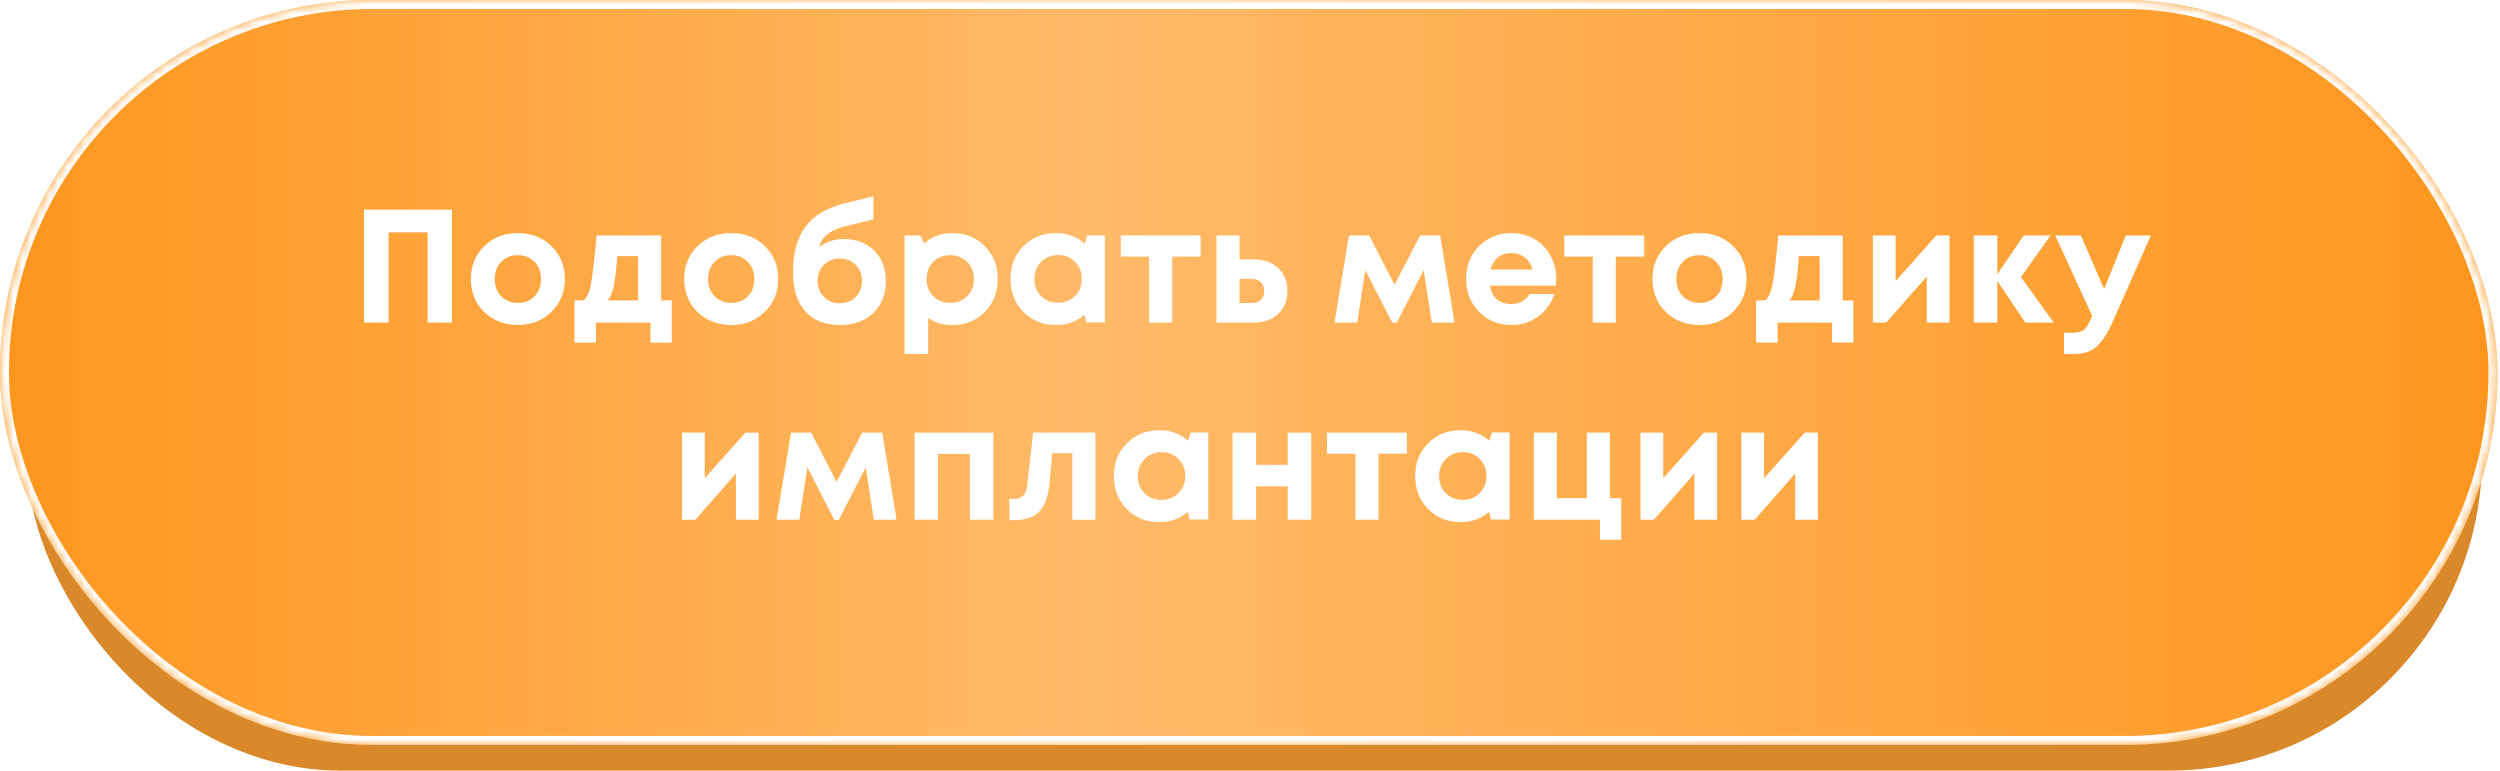
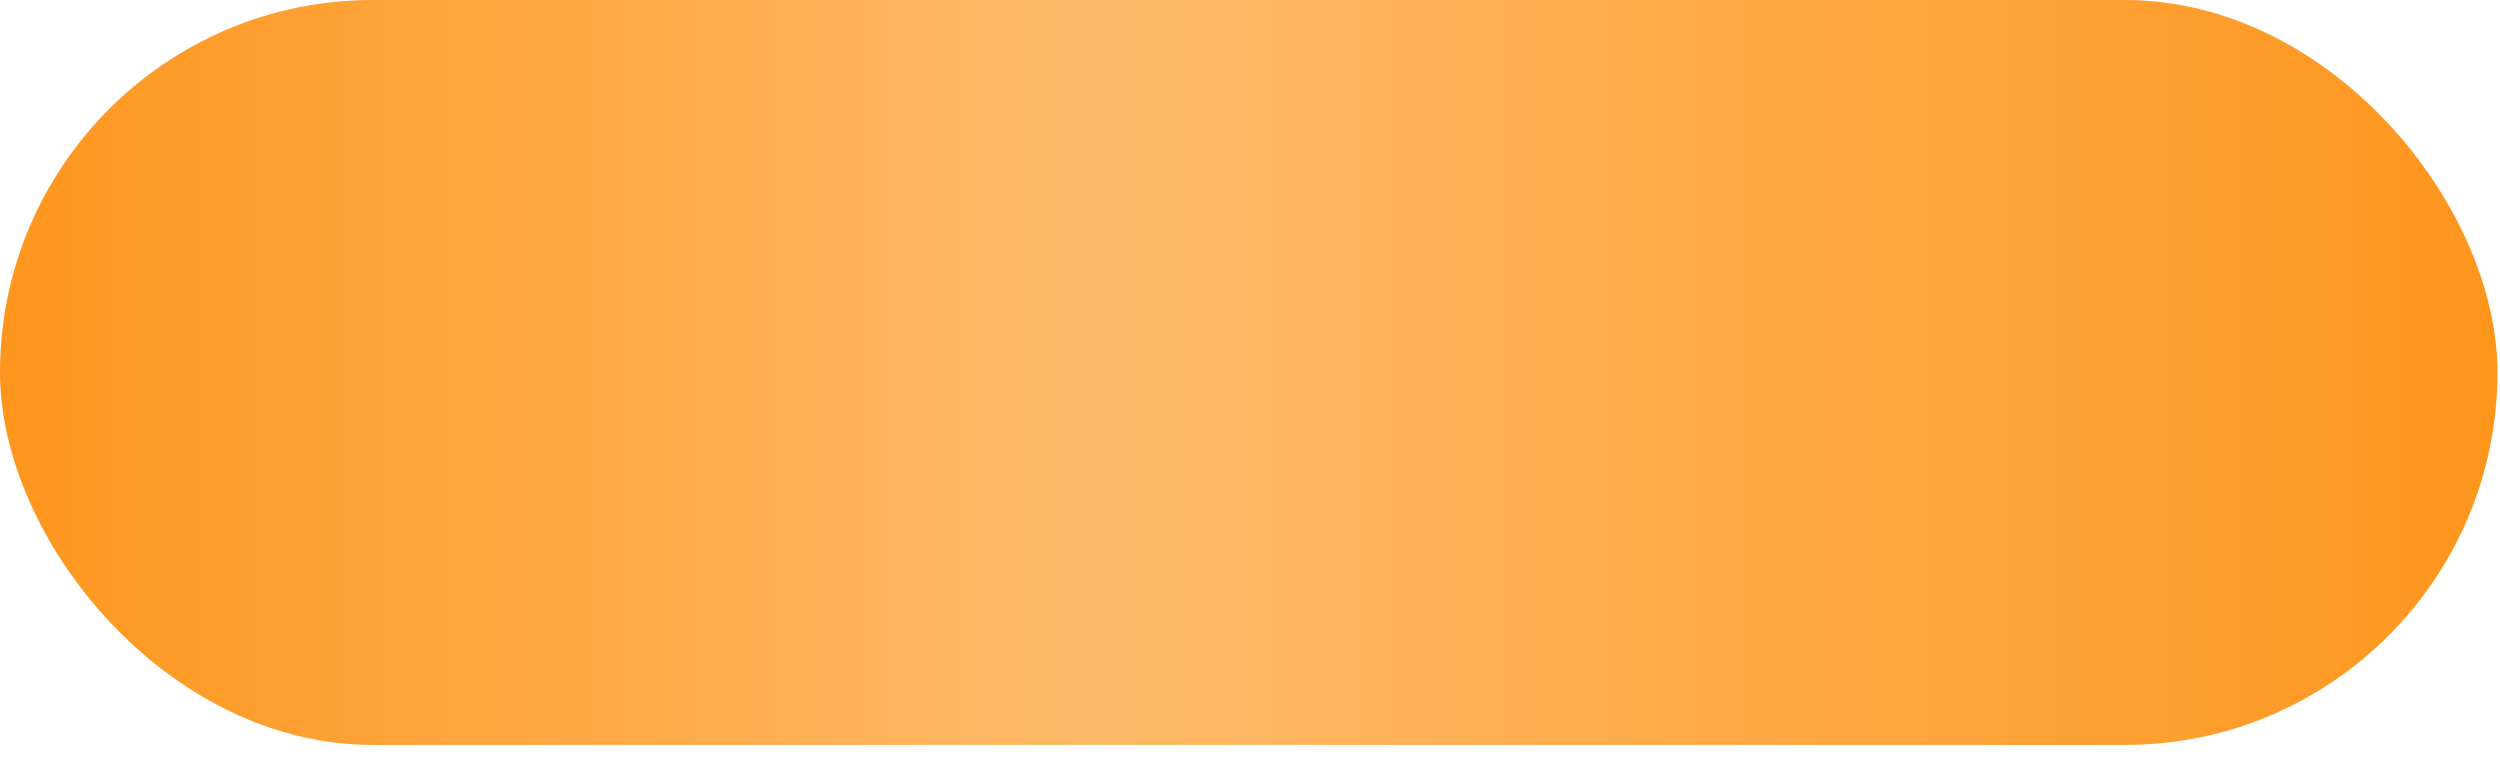
<svg xmlns="http://www.w3.org/2000/svg" width="279" height="86" viewBox="0 0 279 86" fill="none">
-   <rect x="3" y="16" width="274" height="70" rx="35" fill="#DA892A" />
  <rect width="278.715" height="83.133" rx="41.566" fill="url(#paint0_linear_2501_726)" />
  <mask id="mask0_2501_726" style="mask-type:alpha" maskUnits="userSpaceOnUse" x="0" y="0" width="279" height="84">
-     <rect width="278.715" height="83.133" rx="41.566" fill="url(#paint1_linear_2501_726)" />
-   </mask>
+     </mask>
  <g mask="url(#mask0_2501_726)">
    <g filter="url(#filter0_f_2501_726)">
-       <rect x="0.5" y="0.5" width="277.715" height="82.133" rx="41.066" stroke="white" />
-     </g>
+       </g>
  </g>
-   <path d="M40.628 23.4H50.438V36H47.72V25.938H43.364V36H40.628V23.4ZM57.804 36.27C56.808 36.27 55.908 36.048 55.104 35.604C54.3 35.16 53.67 34.548 53.214 33.768C52.77 32.976 52.548 32.1 52.548 31.14C52.548 29.664 53.046 28.44 54.042 27.468C55.038 26.496 56.292 26.01 57.804 26.01C59.304 26.01 60.552 26.496 61.548 27.468C62.544 28.44 63.042 29.664 63.042 31.14C63.042 32.604 62.538 33.828 61.53 34.812C60.534 35.784 59.292 36.27 57.804 36.27ZM57.804 33.804C58.56 33.804 59.178 33.558 59.658 33.066C60.138 32.562 60.378 31.92 60.378 31.14C60.378 30.36 60.138 29.724 59.658 29.232C59.178 28.728 58.554 28.476 57.786 28.476C57.03 28.476 56.412 28.728 55.932 29.232C55.452 29.724 55.212 30.36 55.212 31.14C55.212 31.524 55.272 31.884 55.392 32.22C55.524 32.556 55.704 32.838 55.932 33.066C56.16 33.294 56.43 33.474 56.742 33.606C57.066 33.738 57.42 33.804 57.804 33.804ZM73.78 33.534H74.968V38.232H72.592V36H66.508V38.232H64.114V33.534H65.122C65.494 33.234 65.764 32.652 65.932 31.788C66.112 30.924 66.328 29.088 66.58 26.28H73.78V33.534ZM68.884 28.584C68.788 30.06 68.662 31.164 68.506 31.896C68.35 32.628 68.128 33.174 67.84 33.534H71.206V28.584H68.884ZM81.614 36.27C80.618 36.27 79.718 36.048 78.914 35.604C78.11 35.16 77.48 34.548 77.024 33.768C76.58 32.976 76.358 32.1 76.358 31.14C76.358 29.664 76.856 28.44 77.852 27.468C78.848 26.496 80.102 26.01 81.614 26.01C83.114 26.01 84.362 26.496 85.358 27.468C86.354 28.44 86.852 29.664 86.852 31.14C86.852 32.604 86.348 33.828 85.34 34.812C84.344 35.784 83.102 36.27 81.614 36.27ZM81.614 33.804C82.37 33.804 82.988 33.558 83.468 33.066C83.948 32.562 84.188 31.92 84.188 31.14C84.188 30.36 83.948 29.724 83.468 29.232C82.988 28.728 82.364 28.476 81.596 28.476C80.84 28.476 80.222 28.728 79.742 29.232C79.262 29.724 79.022 30.36 79.022 31.14C79.022 31.524 79.082 31.884 79.202 32.22C79.334 32.556 79.514 32.838 79.742 33.066C79.97 33.294 80.24 33.474 80.552 33.606C80.876 33.738 81.23 33.804 81.614 33.804ZM94.129 26.676C95.557 26.676 96.703 27.108 97.567 27.972C98.431 28.836 98.863 29.97 98.863 31.374C98.863 32.85 98.395 34.038 97.459 34.938C96.523 35.826 95.281 36.27 93.733 36.27C92.065 36.27 90.775 35.76 89.863 34.74C88.951 33.708 88.495 32.256 88.495 30.384C88.495 28.236 88.957 26.544 89.881 25.308C90.817 24.06 92.269 23.19 94.237 22.698L97.477 21.906V24.48L94.255 25.272C92.659 25.668 91.717 26.43 91.429 27.558C92.233 26.97 93.133 26.676 94.129 26.676ZM91.951 33.138C92.419 33.606 93.007 33.84 93.715 33.84C94.435 33.84 95.029 33.606 95.497 33.138C95.965 32.67 96.199 32.076 96.199 31.356C96.199 30.636 95.965 30.042 95.497 29.574C95.029 29.094 94.441 28.854 93.733 28.854C93.253 28.854 92.821 28.962 92.437 29.178C92.065 29.394 91.771 29.694 91.555 30.078C91.351 30.45 91.249 30.876 91.249 31.356C91.249 32.076 91.483 32.67 91.951 33.138ZM106.265 26.01C107.729 26.01 108.941 26.496 109.901 27.468C110.873 28.44 111.359 29.664 111.359 31.14C111.359 32.616 110.873 33.846 109.901 34.83C108.929 35.802 107.717 36.288 106.265 36.288C105.269 36.288 104.375 36.018 103.583 35.478V39.51H100.955V26.28H102.701L103.151 27.162C104.015 26.394 105.053 26.01 106.265 26.01ZM104.141 33.048C104.645 33.552 105.275 33.804 106.031 33.804C106.799 33.804 107.435 33.552 107.939 33.048C108.443 32.544 108.695 31.908 108.695 31.14C108.695 30.636 108.581 30.18 108.353 29.772C108.125 29.364 107.807 29.046 107.399 28.818C107.003 28.59 106.553 28.476 106.049 28.476C105.545 28.476 105.089 28.59 104.681 28.818C104.273 29.046 103.955 29.364 103.727 29.772C103.511 30.18 103.403 30.636 103.403 31.14C103.403 31.908 103.649 32.544 104.141 33.048ZM121.343 26.262H123.305V35.982H121.235L121.019 35.118C120.131 35.886 119.081 36.27 117.869 36.27C116.405 36.27 115.187 35.784 114.215 34.812C113.255 33.828 112.775 32.598 112.775 31.122C112.775 29.658 113.255 28.44 114.215 27.468C115.187 26.496 116.405 26.01 117.869 26.01C119.105 26.01 120.167 26.406 121.055 27.198L121.343 26.262ZM116.177 33.03C116.681 33.534 117.311 33.786 118.067 33.786C118.835 33.786 119.471 33.534 119.975 33.03C120.479 32.526 120.731 31.89 120.731 31.122C120.731 30.354 120.479 29.718 119.975 29.214C119.471 28.71 118.841 28.458 118.085 28.458C117.581 28.458 117.125 28.578 116.717 28.818C116.321 29.046 116.009 29.364 115.781 29.772C115.553 30.168 115.439 30.618 115.439 31.122C115.439 31.89 115.685 32.526 116.177 33.03ZM133.986 26.28V28.638H130.818V36H128.244V28.638H125.076V26.28H133.986ZM139.931 28.944C141.059 28.944 141.965 29.268 142.649 29.916C143.333 30.564 143.675 31.416 143.675 32.472C143.675 33.528 143.333 34.38 142.649 35.028C141.965 35.676 141.059 36 139.931 36H135.755V26.28H138.329V28.944H139.931ZM139.661 33.822C140.105 33.822 140.453 33.702 140.705 33.462C140.957 33.222 141.083 32.898 141.083 32.49C141.083 32.07 140.957 31.74 140.705 31.5C140.453 31.248 140.105 31.122 139.661 31.122H138.329V33.822H139.661ZM162.322 36H159.784L158.884 30.15L155.878 36.018H155.374L152.368 30.15L151.468 36H148.93L150.55 26.28H152.8L155.626 31.788L158.488 26.28H160.72L162.322 36ZM173.676 31.104C173.676 31.356 173.658 31.614 173.622 31.878H166.278C166.386 32.538 166.644 33.048 167.052 33.408C167.472 33.756 168.006 33.93 168.654 33.93C169.098 33.93 169.5 33.834 169.86 33.642C170.22 33.438 170.502 33.162 170.706 32.814H173.478C173.118 33.87 172.506 34.71 171.642 35.334C170.778 35.958 169.782 36.27 168.654 36.27C167.214 36.27 166.014 35.778 165.054 34.794C164.094 33.81 163.614 32.592 163.614 31.14C163.614 30.564 163.692 30.012 163.848 29.484C164.016 28.956 164.25 28.482 164.55 28.062C164.862 27.642 165.222 27.282 165.63 26.982C166.038 26.67 166.5 26.43 167.016 26.262C167.532 26.094 168.078 26.01 168.654 26.01C169.626 26.01 170.496 26.238 171.264 26.694C172.044 27.15 172.638 27.768 173.046 28.548C173.466 29.328 173.676 30.18 173.676 31.104ZM168.654 28.242C168.066 28.242 167.568 28.404 167.16 28.728C166.764 29.052 166.494 29.502 166.35 30.078H171.048C170.928 29.682 170.754 29.352 170.526 29.088C170.298 28.812 170.022 28.602 169.698 28.458C169.386 28.314 169.038 28.242 168.654 28.242ZM183.49 26.28V28.638H180.322V36H177.748V28.638H174.58V26.28H183.49ZM189.673 36.27C188.677 36.27 187.777 36.048 186.973 35.604C186.169 35.16 185.539 34.548 185.083 33.768C184.639 32.976 184.417 32.1 184.417 31.14C184.417 29.664 184.915 28.44 185.911 27.468C186.907 26.496 188.161 26.01 189.673 26.01C191.173 26.01 192.421 26.496 193.417 27.468C194.413 28.44 194.911 29.664 194.911 31.14C194.911 32.604 194.407 33.828 193.399 34.812C192.403 35.784 191.161 36.27 189.673 36.27ZM189.673 33.804C190.429 33.804 191.047 33.558 191.527 33.066C192.007 32.562 192.247 31.92 192.247 31.14C192.247 30.36 192.007 29.724 191.527 29.232C191.047 28.728 190.423 28.476 189.655 28.476C188.899 28.476 188.281 28.728 187.801 29.232C187.321 29.724 187.081 30.36 187.081 31.14C187.081 31.524 187.141 31.884 187.261 32.22C187.393 32.556 187.573 32.838 187.801 33.066C188.029 33.294 188.299 33.474 188.611 33.606C188.935 33.738 189.289 33.804 189.673 33.804ZM205.649 33.534H206.837V38.232H204.461V36H198.377V38.232H195.983V33.534H196.991C197.363 33.234 197.633 32.652 197.801 31.788C197.981 30.924 198.197 29.088 198.449 26.28H205.649V33.534ZM200.753 28.584C200.657 30.06 200.531 31.164 200.375 31.896C200.219 32.628 199.997 33.174 199.709 33.534H203.075V28.584H200.753ZM216.089 26.28H217.565V36H215.027V30.852L210.509 36H209.015V26.28H211.553V31.374L216.089 26.28ZM229.197 36H226.029L222.897 31.356V36H220.269V26.28H222.897V30.6L225.849 26.28H228.837L225.543 30.924L229.197 36ZM237.235 26.28H240.043L235.795 35.874C235.195 37.218 234.583 38.16 233.959 38.7C233.335 39.24 232.489 39.51 231.421 39.51H230.341V37.134H231.259C231.883 37.134 232.327 37.02 232.591 36.792C232.855 36.564 233.143 36.078 233.455 35.334L233.491 35.262L229.369 26.28H232.231L234.823 32.256L237.235 26.28ZM83.187 48.28H84.663V58H82.125V52.852L77.607 58H76.113V48.28H78.651V53.374L83.187 48.28ZM100.057 58H97.519L96.619 52.15L93.613 58.018H93.109L90.103 52.15L89.203 58H86.665L88.285 48.28H90.535L93.361 53.788L96.223 48.28H98.455L100.057 58ZM102.067 48.28H110.851V58H108.241V50.656H104.677V58H102.067V48.28ZM115.295 48.28H122.243V58H119.669V50.566H117.437L117.113 54.022C116.969 55.486 116.579 56.524 115.943 57.136C115.307 57.748 114.353 58.054 113.081 58.054H112.649V55.678H113.297C113.657 55.678 113.957 55.552 114.197 55.3C114.437 55.048 114.581 54.688 114.629 54.22L115.295 48.28ZM132.882 48.262H134.844V57.982H132.774L132.558 57.118C131.67 57.886 130.62 58.27 129.408 58.27C127.944 58.27 126.726 57.784 125.754 56.812C124.794 55.828 124.314 54.598 124.314 53.122C124.314 51.658 124.794 50.44 125.754 49.468C126.726 48.496 127.944 48.01 129.408 48.01C130.644 48.01 131.706 48.406 132.594 49.198L132.882 48.262ZM127.716 55.03C128.22 55.534 128.85 55.786 129.606 55.786C130.374 55.786 131.01 55.534 131.514 55.03C132.018 54.526 132.27 53.89 132.27 53.122C132.27 52.354 132.018 51.718 131.514 51.214C131.01 50.71 130.38 50.458 129.624 50.458C129.12 50.458 128.664 50.578 128.256 50.818C127.86 51.046 127.548 51.364 127.32 51.772C127.092 52.168 126.978 52.618 126.978 53.122C126.978 53.89 127.224 54.526 127.716 55.03ZM143.708 48.28H146.336V58H143.708V54.274H140.18V58H137.552V48.28H140.18V51.88H143.708V48.28ZM157.009 48.28V50.638H153.841V58H151.267V50.638H148.099V48.28H157.009ZM166.504 48.262H168.466V57.982H166.396L166.18 57.118C165.292 57.886 164.242 58.27 163.03 58.27C161.566 58.27 160.348 57.784 159.376 56.812C158.416 55.828 157.936 54.598 157.936 53.122C157.936 51.658 158.416 50.44 159.376 49.468C160.348 48.496 161.566 48.01 163.03 48.01C164.266 48.01 165.328 48.406 166.216 49.198L166.504 48.262ZM161.338 55.03C161.842 55.534 162.472 55.786 163.228 55.786C163.996 55.786 164.632 55.534 165.136 55.03C165.64 54.526 165.892 53.89 165.892 53.122C165.892 52.354 165.64 51.718 165.136 51.214C164.632 50.71 164.002 50.458 163.246 50.458C162.742 50.458 162.286 50.578 161.878 50.818C161.482 51.046 161.17 51.364 160.942 51.772C160.714 52.168 160.6 52.618 160.6 53.122C160.6 53.89 160.846 54.526 161.338 55.03ZM179.67 55.588H180.93V60.232H178.554V58H171.174V48.28H173.748V55.588H177.096V48.28H179.67V55.588ZM190.153 48.28H191.629V58H189.091V52.852L184.573 58H183.079V48.28H185.617V53.374L190.153 48.28ZM201.407 48.28H202.883V58H200.345V52.852L195.827 58H194.333V48.28H196.871V53.374L201.407 48.28Z" fill="white" />
  <defs>
    <filter id="filter0_f_2501_726" x="-4" y="-4" width="286.715" height="91.133" filterUnits="userSpaceOnUse" color-interpolation-filters="sRGB">
      <feFlood flood-opacity="0" result="BackgroundImageFix" />
      <feBlend mode="normal" in="SourceGraphic" in2="BackgroundImageFix" result="shape" />
      <feGaussianBlur stdDeviation="2" result="effect1_foregroundBlur_2501_726" />
    </filter>
    <linearGradient id="paint0_linear_2501_726" x1="5.19148e-07" y1="41.566" x2="278.715" y2="41.566" gradientUnits="userSpaceOnUse">
      <stop stop-color="#FE961D" />
      <stop offset="0.438" stop-color="#FFBA68" />
      <stop offset="1" stop-color="#FE961D" />
    </linearGradient>
    <linearGradient id="paint1_linear_2501_726" x1="5.19148e-07" y1="41.566" x2="278.715" y2="41.566" gradientUnits="userSpaceOnUse">
      <stop stop-color="#FE961D" />
      <stop offset="0.438" stop-color="#FFBA68" />
      <stop offset="1" stop-color="#FE961D" />
    </linearGradient>
  </defs>
</svg>